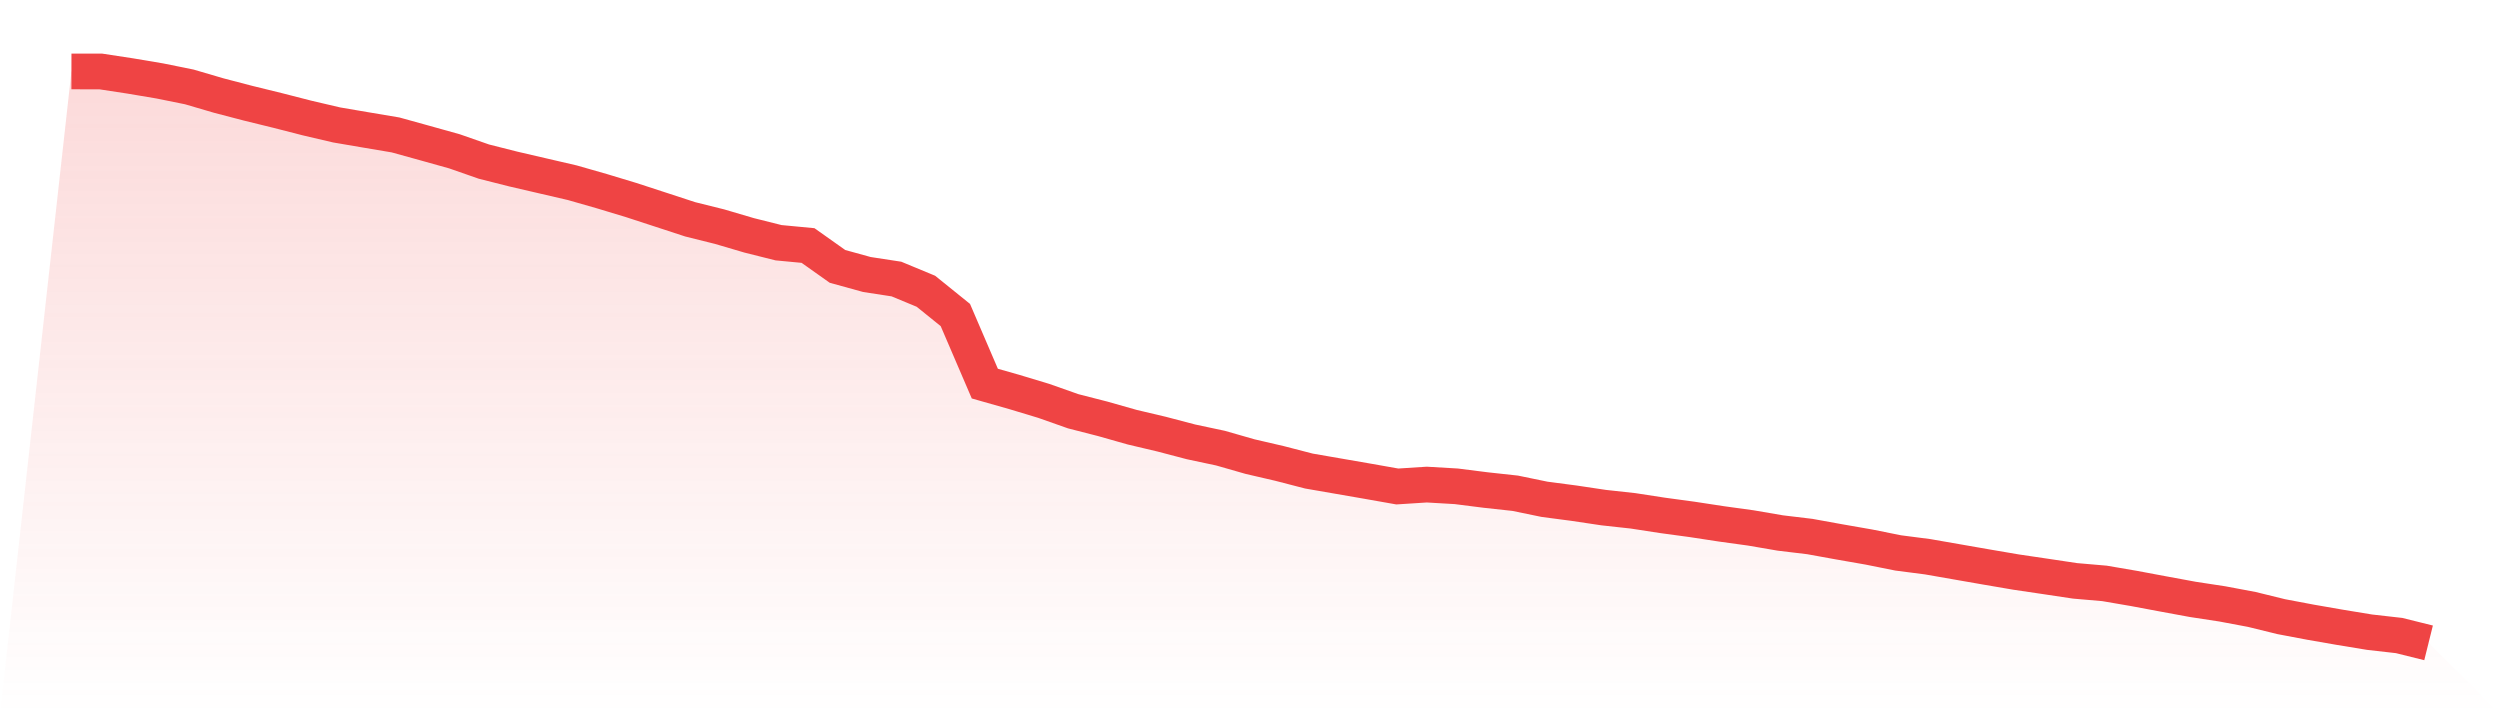
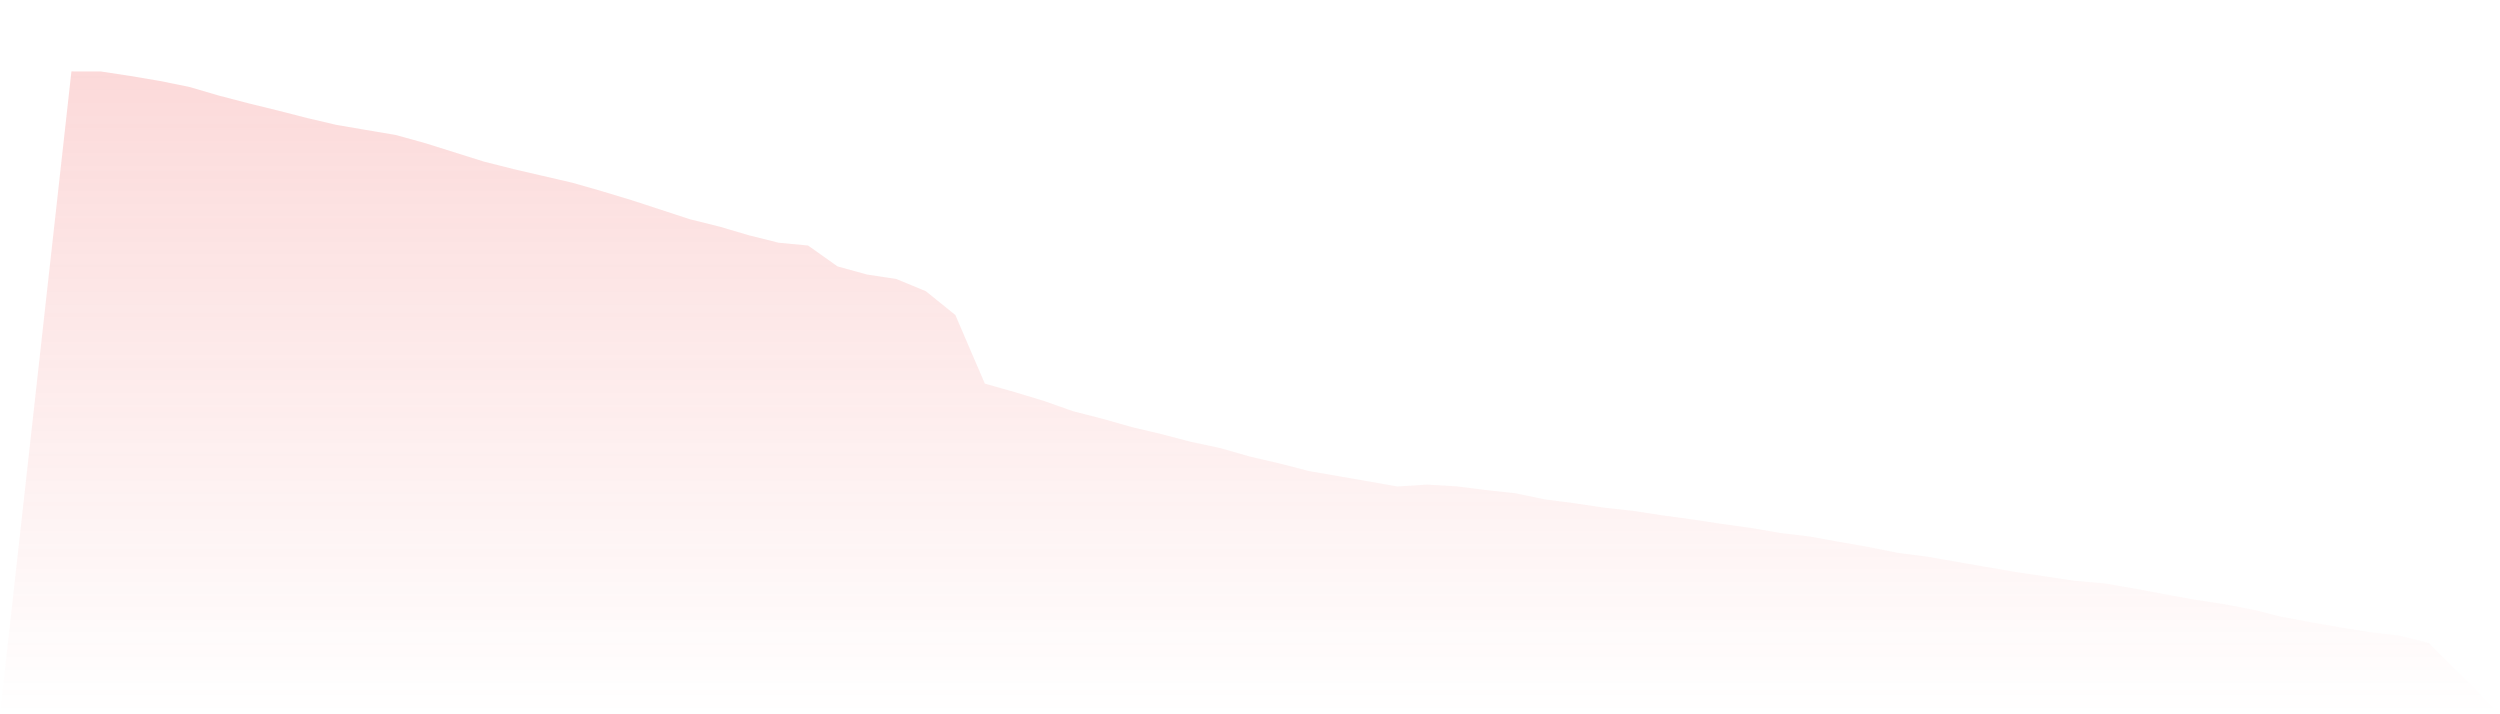
<svg xmlns="http://www.w3.org/2000/svg" viewBox="0 0 140 40">
  <defs>
    <linearGradient id="gradient" x1="0" x2="0" y1="0" y2="1">
      <stop offset="0%" stop-color="#ef4444" stop-opacity="0.2" />
      <stop offset="100%" stop-color="#ef4444" stop-opacity="0" />
    </linearGradient>
  </defs>
-   <path d="M4,4 L4,4 L5.65,4.003 L7.3,4.255 L8.95,4.533 L10.6,4.867 L12.25,5.351 L13.9,5.782 L15.55,6.187 L17.2,6.61 L18.85,6.996 L20.5,7.278 L22.15,7.556 L23.8,8.013 L25.45,8.474 L27.1,9.05 L28.75,9.467 L30.4,9.85 L32.05,10.233 L33.7,10.705 L35.35,11.204 L37,11.742 L38.65,12.282 L40.3,12.693 L41.95,13.179 L43.6,13.593 L45.25,13.749 L46.9,14.918 L48.55,15.373 L50.2,15.626 L51.85,16.31 L53.5,17.641 L55.15,21.482 L56.8,21.951 L58.45,22.449 L60.1,23.031 L61.75,23.454 L63.4,23.922 L65.05,24.312 L66.7,24.745 L68.35,25.096 L70,25.569 L71.65,25.952 L73.3,26.379 L74.95,26.665 L76.6,26.951 L78.25,27.243 L79.9,27.137 L81.55,27.233 L83.2,27.442 L84.85,27.622 L86.5,27.962 L88.15,28.179 L89.8,28.426 L91.45,28.607 L93.1,28.861 L94.75,29.085 L96.4,29.337 L98.05,29.565 L99.7,29.848 L101.35,30.046 L103,30.345 L104.65,30.633 L106.3,30.964 L107.95,31.178 L109.6,31.466 L111.25,31.754 L112.9,32.036 L114.55,32.28 L116.2,32.528 L117.85,32.67 L119.5,32.953 L121.15,33.262 L122.8,33.566 L124.45,33.818 L126.1,34.128 L127.75,34.533 L129.4,34.845 L131.05,35.132 L132.7,35.403 L134.35,35.59 L136,36 L140,40 L0,40 z" fill="url(#gradient)" />
-   <path d="M4,4 L4,4 L5.65,4.003 L7.3,4.255 L8.95,4.533 L10.6,4.867 L12.25,5.351 L13.9,5.782 L15.55,6.187 L17.2,6.61 L18.85,6.996 L20.5,7.278 L22.15,7.556 L23.8,8.013 L25.45,8.474 L27.1,9.05 L28.75,9.467 L30.4,9.85 L32.05,10.233 L33.7,10.705 L35.35,11.204 L37,11.742 L38.65,12.282 L40.3,12.693 L41.95,13.179 L43.6,13.593 L45.25,13.749 L46.9,14.918 L48.55,15.373 L50.2,15.626 L51.85,16.31 L53.5,17.641 L55.15,21.482 L56.8,21.951 L58.45,22.449 L60.1,23.031 L61.75,23.454 L63.4,23.922 L65.05,24.312 L66.7,24.745 L68.35,25.096 L70,25.569 L71.65,25.952 L73.3,26.379 L74.95,26.665 L76.6,26.951 L78.25,27.243 L79.9,27.137 L81.55,27.233 L83.2,27.442 L84.85,27.622 L86.5,27.962 L88.15,28.179 L89.8,28.426 L91.45,28.607 L93.1,28.861 L94.75,29.085 L96.4,29.337 L98.05,29.565 L99.7,29.848 L101.35,30.046 L103,30.345 L104.65,30.633 L106.3,30.964 L107.95,31.178 L109.6,31.466 L111.25,31.754 L112.9,32.036 L114.55,32.28 L116.2,32.528 L117.85,32.67 L119.5,32.953 L121.15,33.262 L122.8,33.566 L124.45,33.818 L126.1,34.128 L127.75,34.533 L129.4,34.845 L131.05,35.132 L132.7,35.403 L134.35,35.59 L136,36" fill="none" stroke="#ef4444" stroke-width="2" />
+   <path d="M4,4 L4,4 L5.65,4.003 L7.3,4.255 L8.95,4.533 L10.6,4.867 L12.25,5.351 L13.9,5.782 L15.55,6.187 L17.2,6.61 L18.85,6.996 L20.5,7.278 L22.15,7.556 L23.8,8.013 L27.1,9.05 L28.75,9.467 L30.4,9.85 L32.05,10.233 L33.7,10.705 L35.35,11.204 L37,11.742 L38.65,12.282 L40.3,12.693 L41.95,13.179 L43.6,13.593 L45.25,13.749 L46.9,14.918 L48.55,15.373 L50.2,15.626 L51.85,16.31 L53.5,17.641 L55.15,21.482 L56.8,21.951 L58.45,22.449 L60.1,23.031 L61.75,23.454 L63.4,23.922 L65.05,24.312 L66.7,24.745 L68.35,25.096 L70,25.569 L71.65,25.952 L73.3,26.379 L74.95,26.665 L76.6,26.951 L78.25,27.243 L79.9,27.137 L81.55,27.233 L83.2,27.442 L84.85,27.622 L86.5,27.962 L88.15,28.179 L89.8,28.426 L91.45,28.607 L93.1,28.861 L94.75,29.085 L96.4,29.337 L98.05,29.565 L99.7,29.848 L101.35,30.046 L103,30.345 L104.65,30.633 L106.3,30.964 L107.95,31.178 L109.6,31.466 L111.25,31.754 L112.9,32.036 L114.55,32.28 L116.2,32.528 L117.85,32.67 L119.5,32.953 L121.15,33.262 L122.8,33.566 L124.45,33.818 L126.1,34.128 L127.75,34.533 L129.4,34.845 L131.05,35.132 L132.7,35.403 L134.35,35.59 L136,36 L140,40 L0,40 z" fill="url(#gradient)" />
</svg>